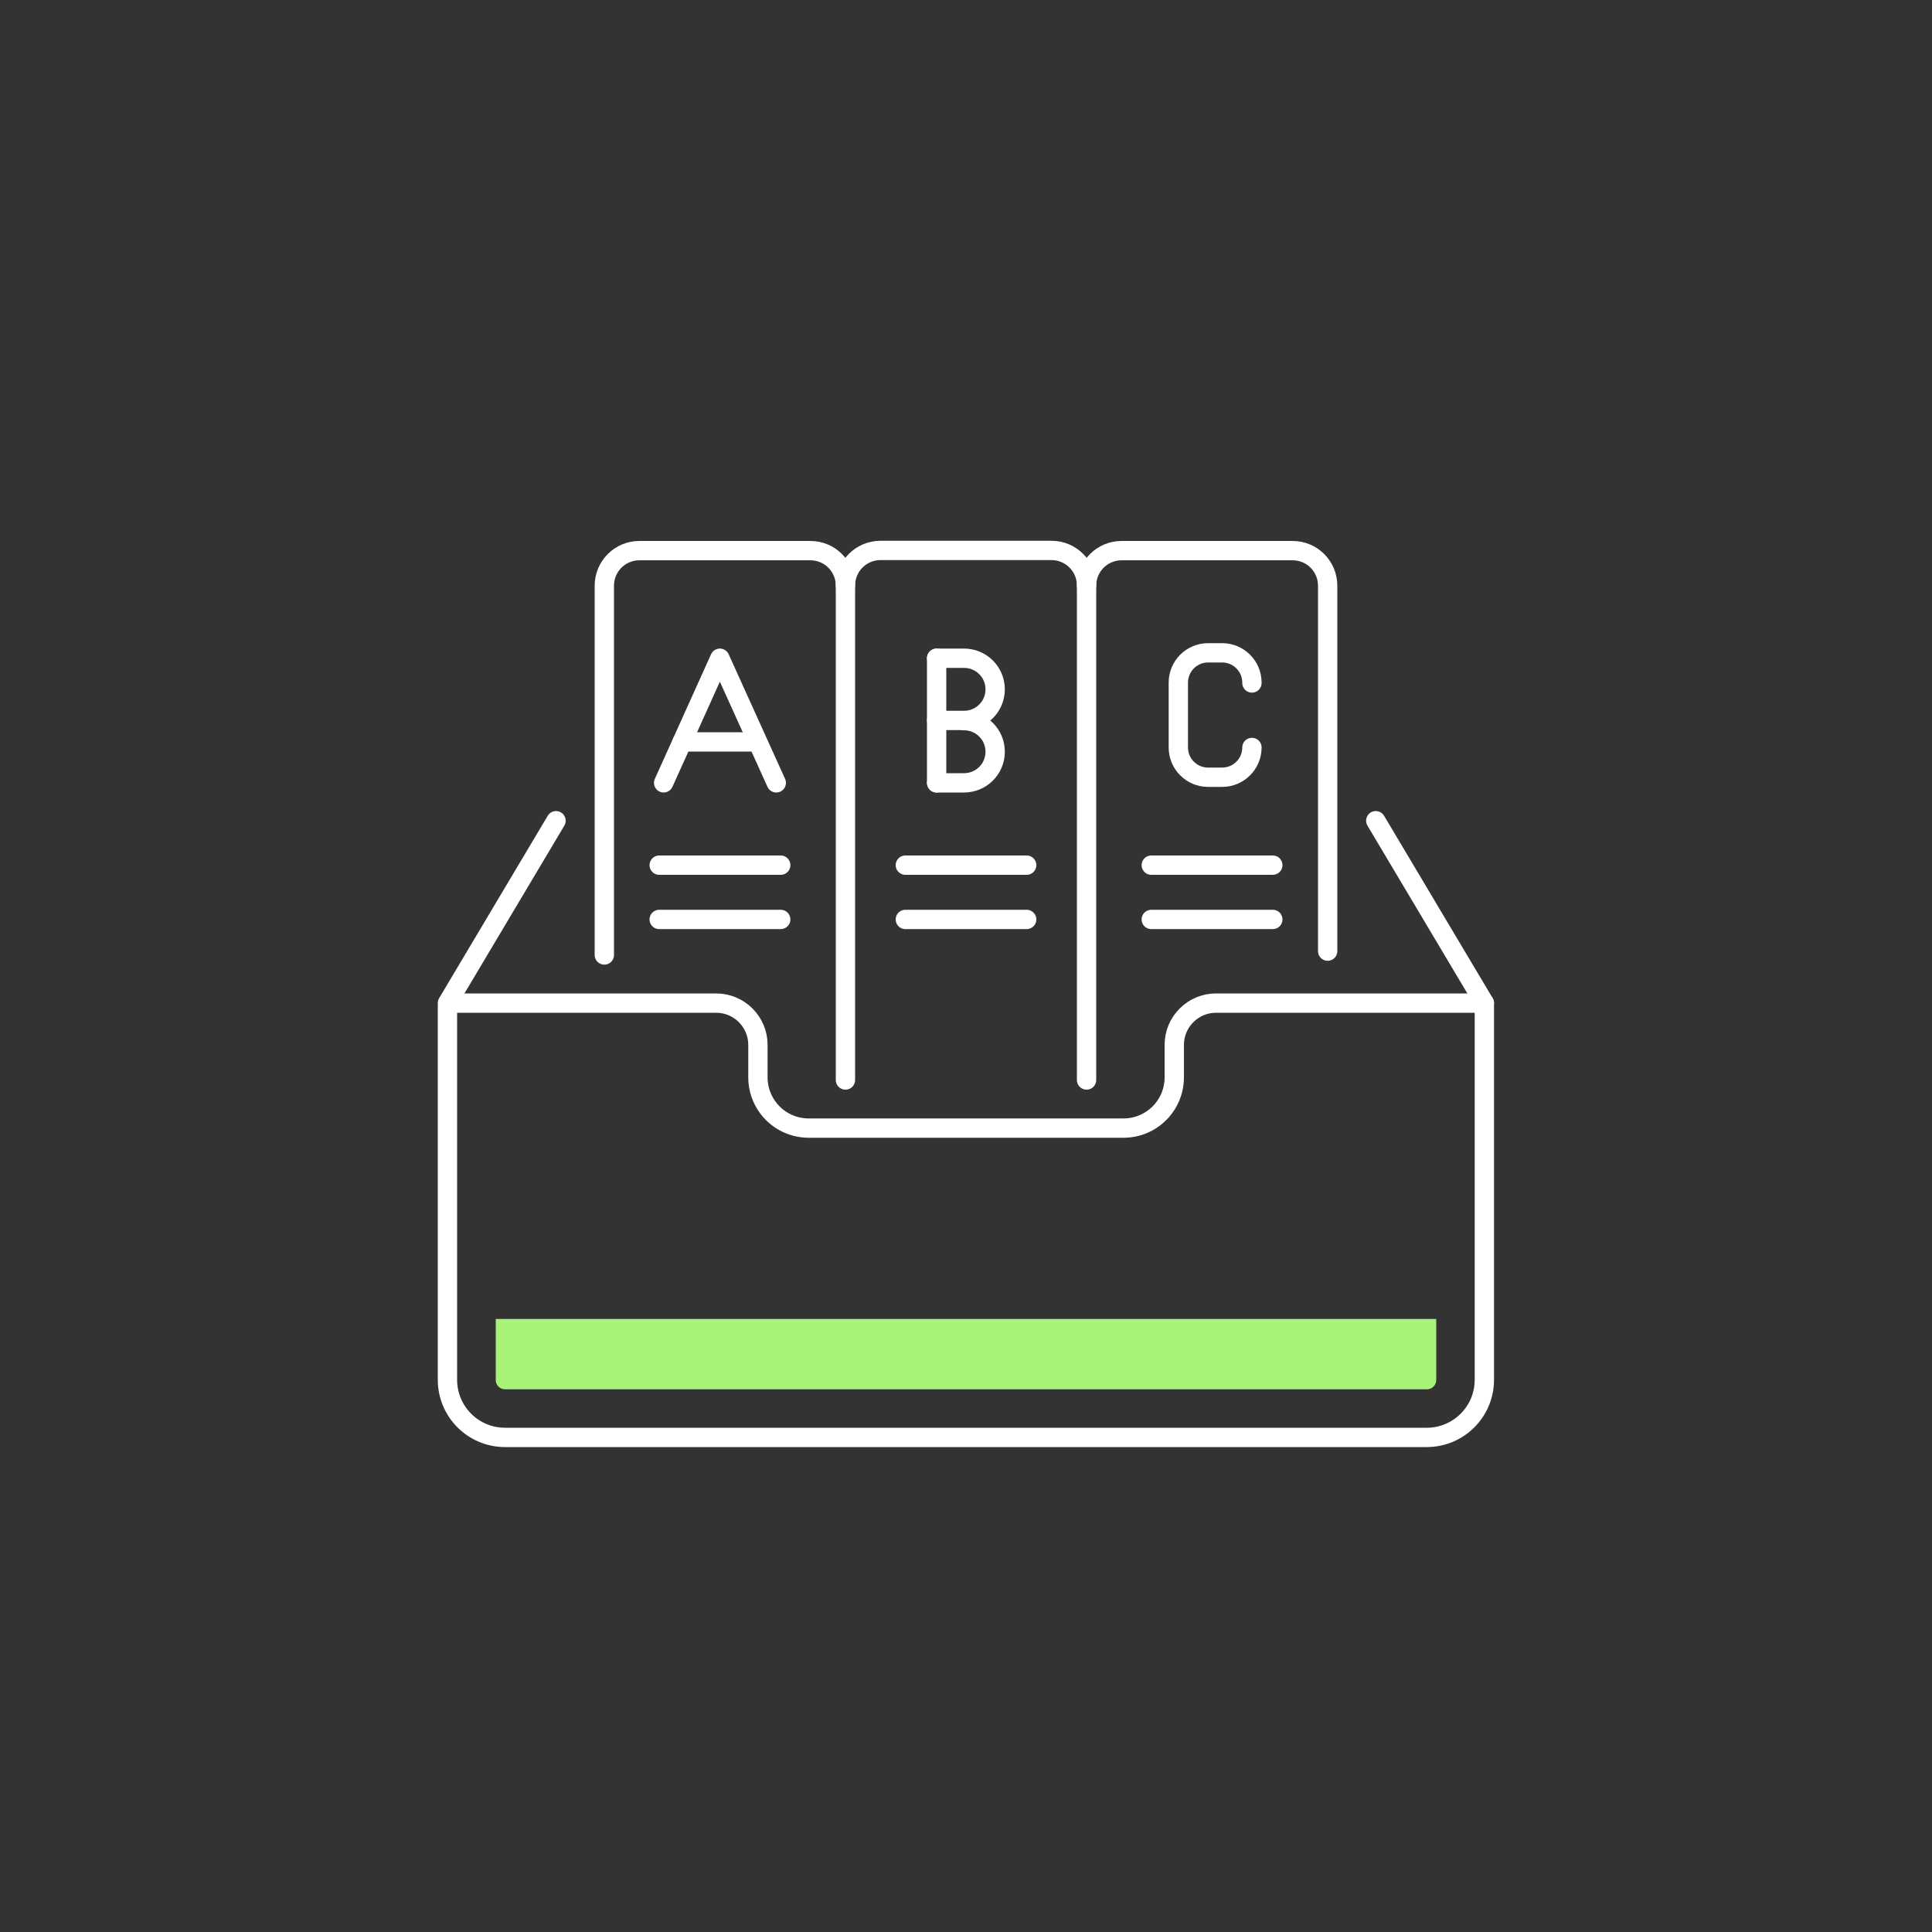
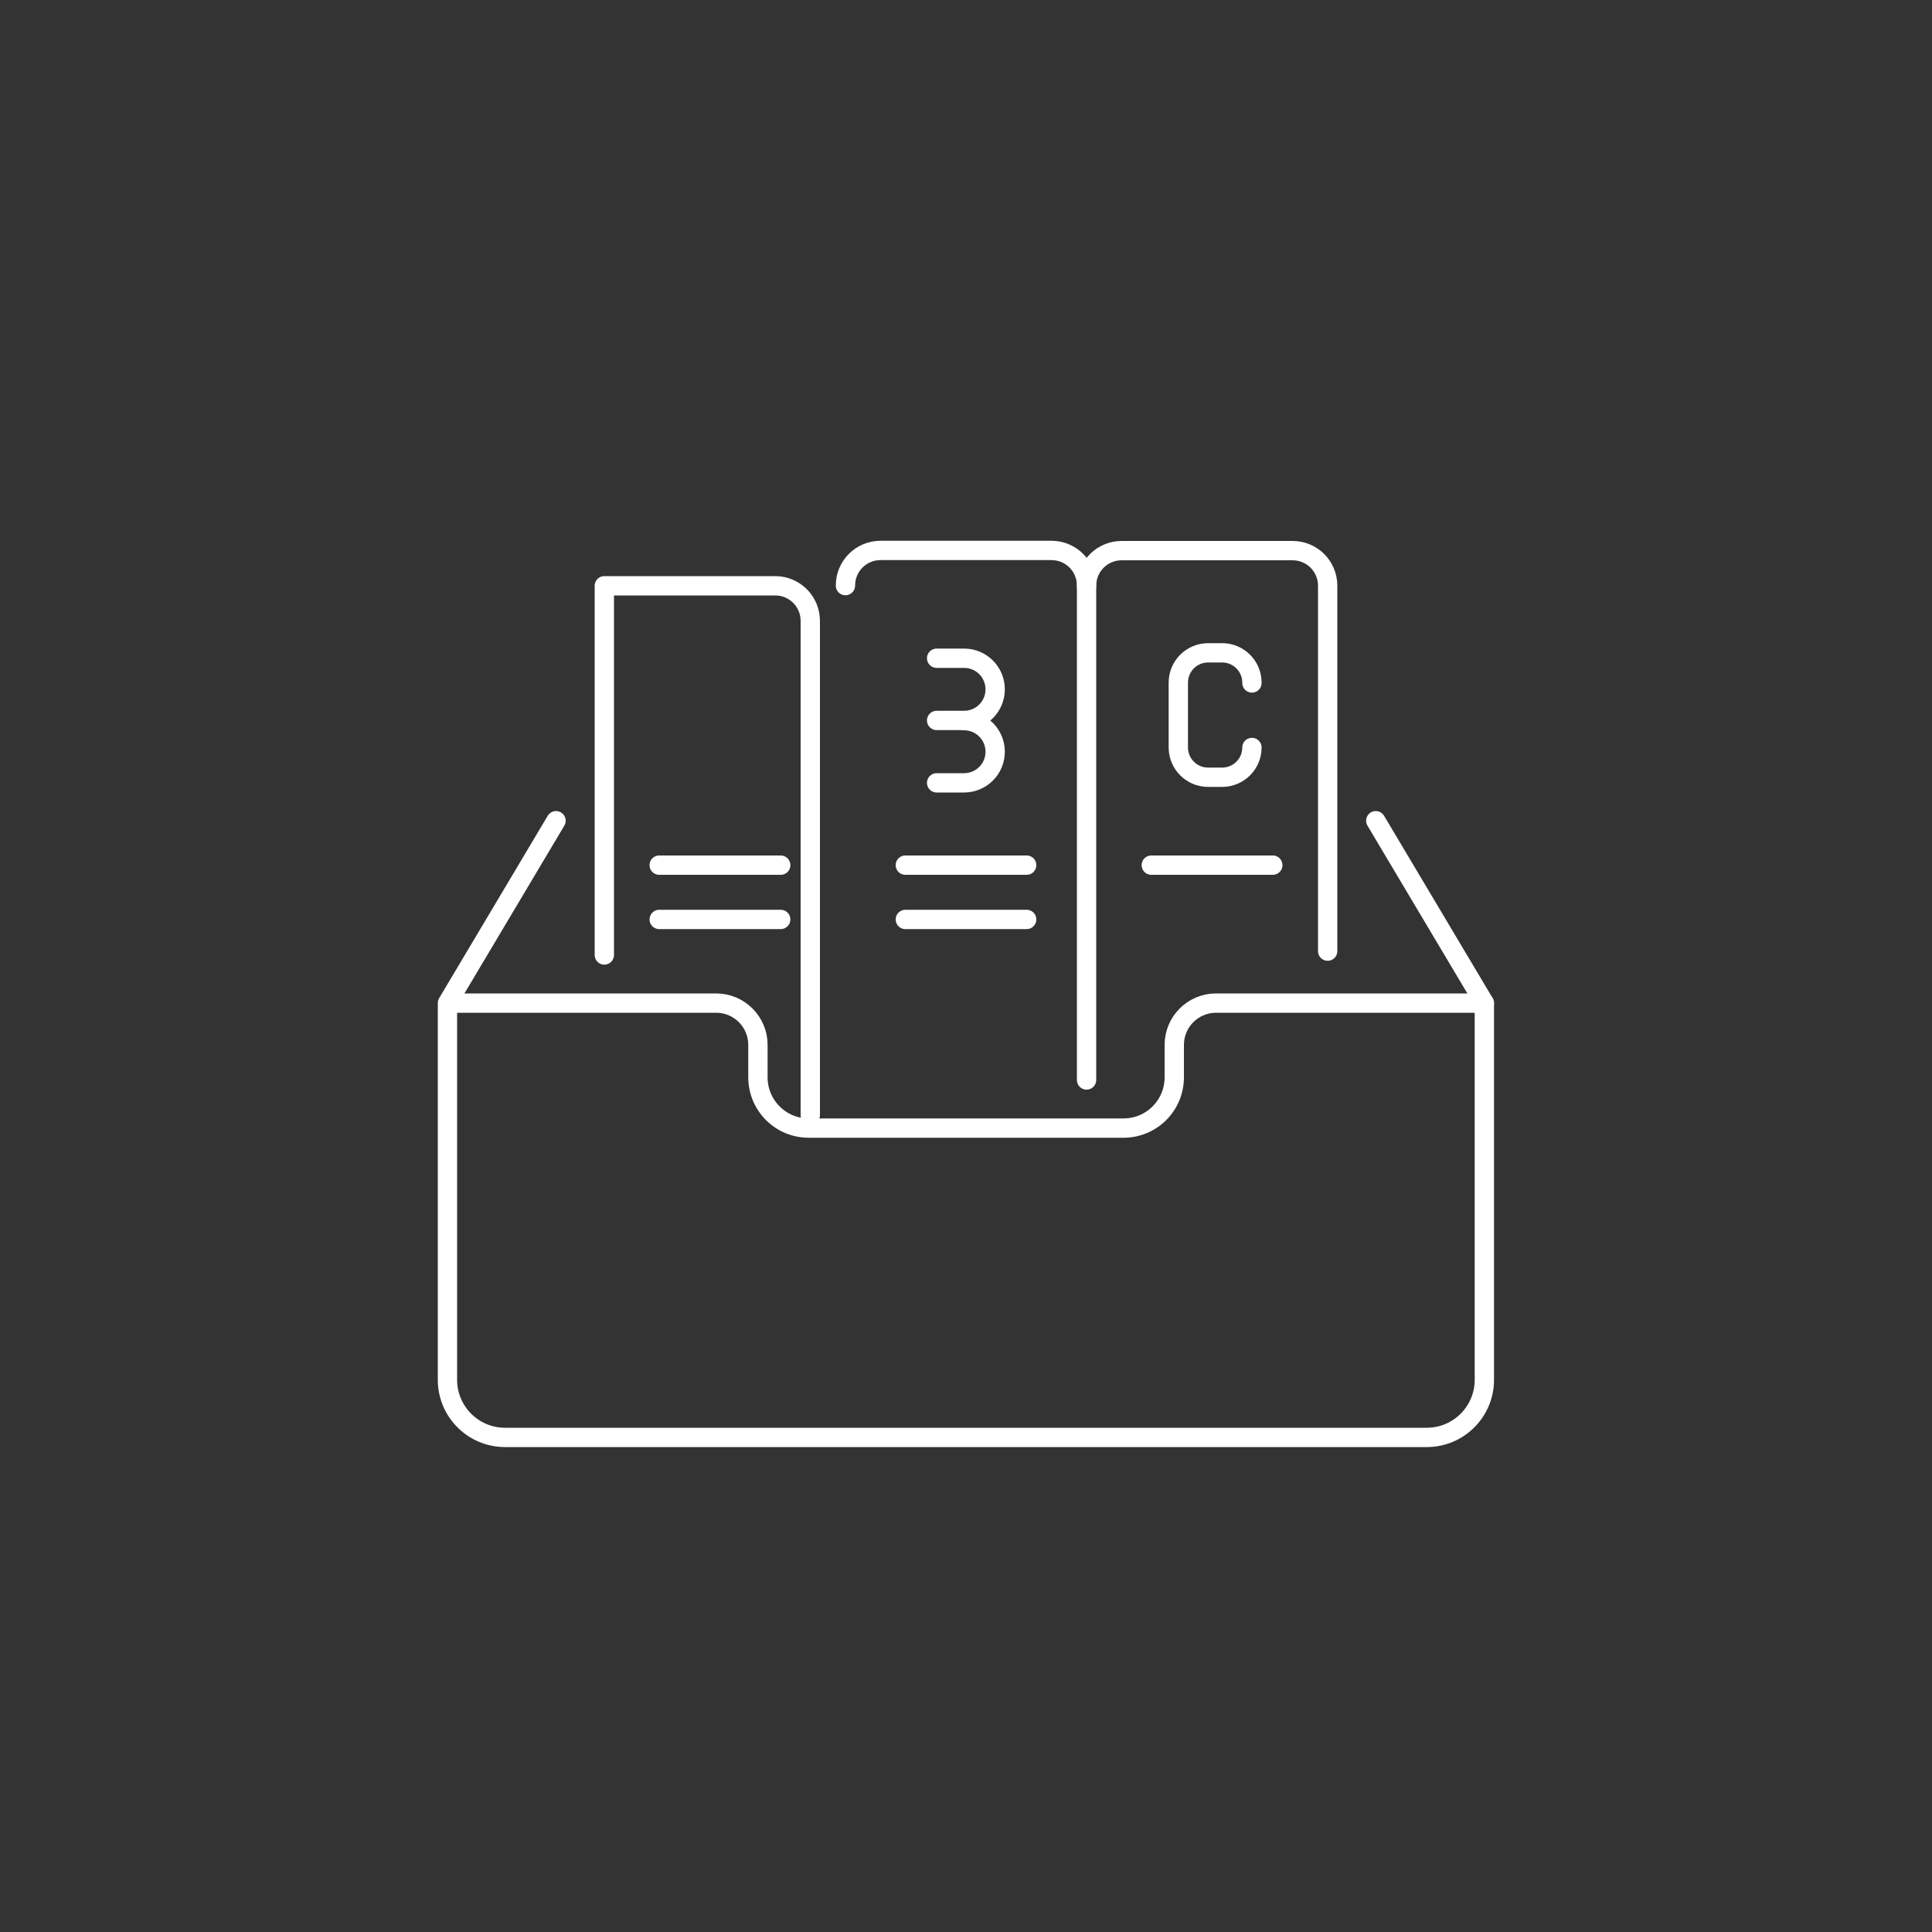
<svg xmlns="http://www.w3.org/2000/svg" id="Layer_2" viewBox="0 0 100 100">
  <rect x="0" y="0" width="100" height="100" fill="#333333" stroke="none" />
  <defs>
    <style>.cls-1{stroke:#fff;stroke-linecap:round;stroke-linejoin:round;}.cls-1,.cls-2{fill:none;}.cls-2,.cls-3{stroke-width:0px;}.cls-3{fill:#a8f279;}</style>
  </defs>
  <g id="katedry_icons">
    <rect class="cls-2" width="100" height="100" />
    <path class="cls-1" d="M28.78,42.48l-5.62,9.44v19.5c0,1.64,1.33,2.98,2.98,2.98h47.71c1.64,0,2.98-1.33,2.98-2.98v-19.5l-5.62-9.44" />
    <path class="cls-1" d="M76.83,51.92h-13.89c-1.19,0-2.16.97-2.16,2.16v1.68c0,1.46-1.18,2.63-2.63,2.63h-16.29c-1.46,0-2.63-1.18-2.63-2.63v-1.68c0-1.19-.97-2.16-2.16-2.16h-13.89" />
-     <path class="cls-1" d="M31.28,49.43v-19.11c0-1.01.81-1.82,1.82-1.82h8.84c1.01,0,1.82.81,1.82,1.82v25.58" />
+     <path class="cls-1" d="M31.28,49.43v-19.11h8.84c1.01,0,1.82.81,1.82,1.82v25.58" />
    <path class="cls-1" d="M43.76,30.31c0-1.01.81-1.82,1.82-1.82h8.84c1.01,0,1.82.81,1.82,1.82" />
    <path class="cls-1" d="M56.24,55.9v-25.58c0-1.01.81-1.82,1.82-1.82h8.84c1.01,0,1.82.81,1.82,1.82v18.91" />
-     <polyline class="cls-1" points="40.18 40.52 37.26 34.07 34.35 40.52" />
-     <line class="cls-1" x1="35.31" y1="38.4" x2="39.14" y2="38.4" />
-     <line class="cls-1" x1="48.48" y1="34.07" x2="48.48" y2="40.52" />
    <path class="cls-1" d="M48.48,34.07h1.42c.89,0,1.61.72,1.61,1.61h0c0,.89-.72,1.61-1.61,1.61h-1.42" />
    <path class="cls-1" d="M49.9,37.3c.89,0,1.61.72,1.61,1.61h0c0,.89-.72,1.61-1.61,1.61h-1.42" />
    <path class="cls-1" d="M64.8,38.69h0c0,.85-.69,1.54-1.54,1.54h-.73c-.85,0-1.54-.69-1.54-1.54v-3.36c0-.85.69-1.54,1.54-1.54h.73c.85,0,1.54.69,1.54,1.54v.02" />
    <line class="cls-1" x1="34.12" y1="44.78" x2="40.41" y2="44.78" />
    <line class="cls-1" x1="34.12" y1="47.59" x2="40.41" y2="47.59" />
    <line class="cls-1" x1="46.86" y1="44.78" x2="53.14" y2="44.78" />
    <line class="cls-1" x1="46.86" y1="47.59" x2="53.14" y2="47.59" />
    <line class="cls-1" x1="59.59" y1="44.78" x2="65.88" y2="44.78" />
-     <line class="cls-1" x1="59.59" y1="47.59" x2="65.88" y2="47.59" />
-     <path class="cls-3" d="M26.15,71.91h47.71c.27,0,.48-.22.48-.48v-3.16H25.66v3.16c0,.27.22.48.48.48Z" />
  </g>
</svg>